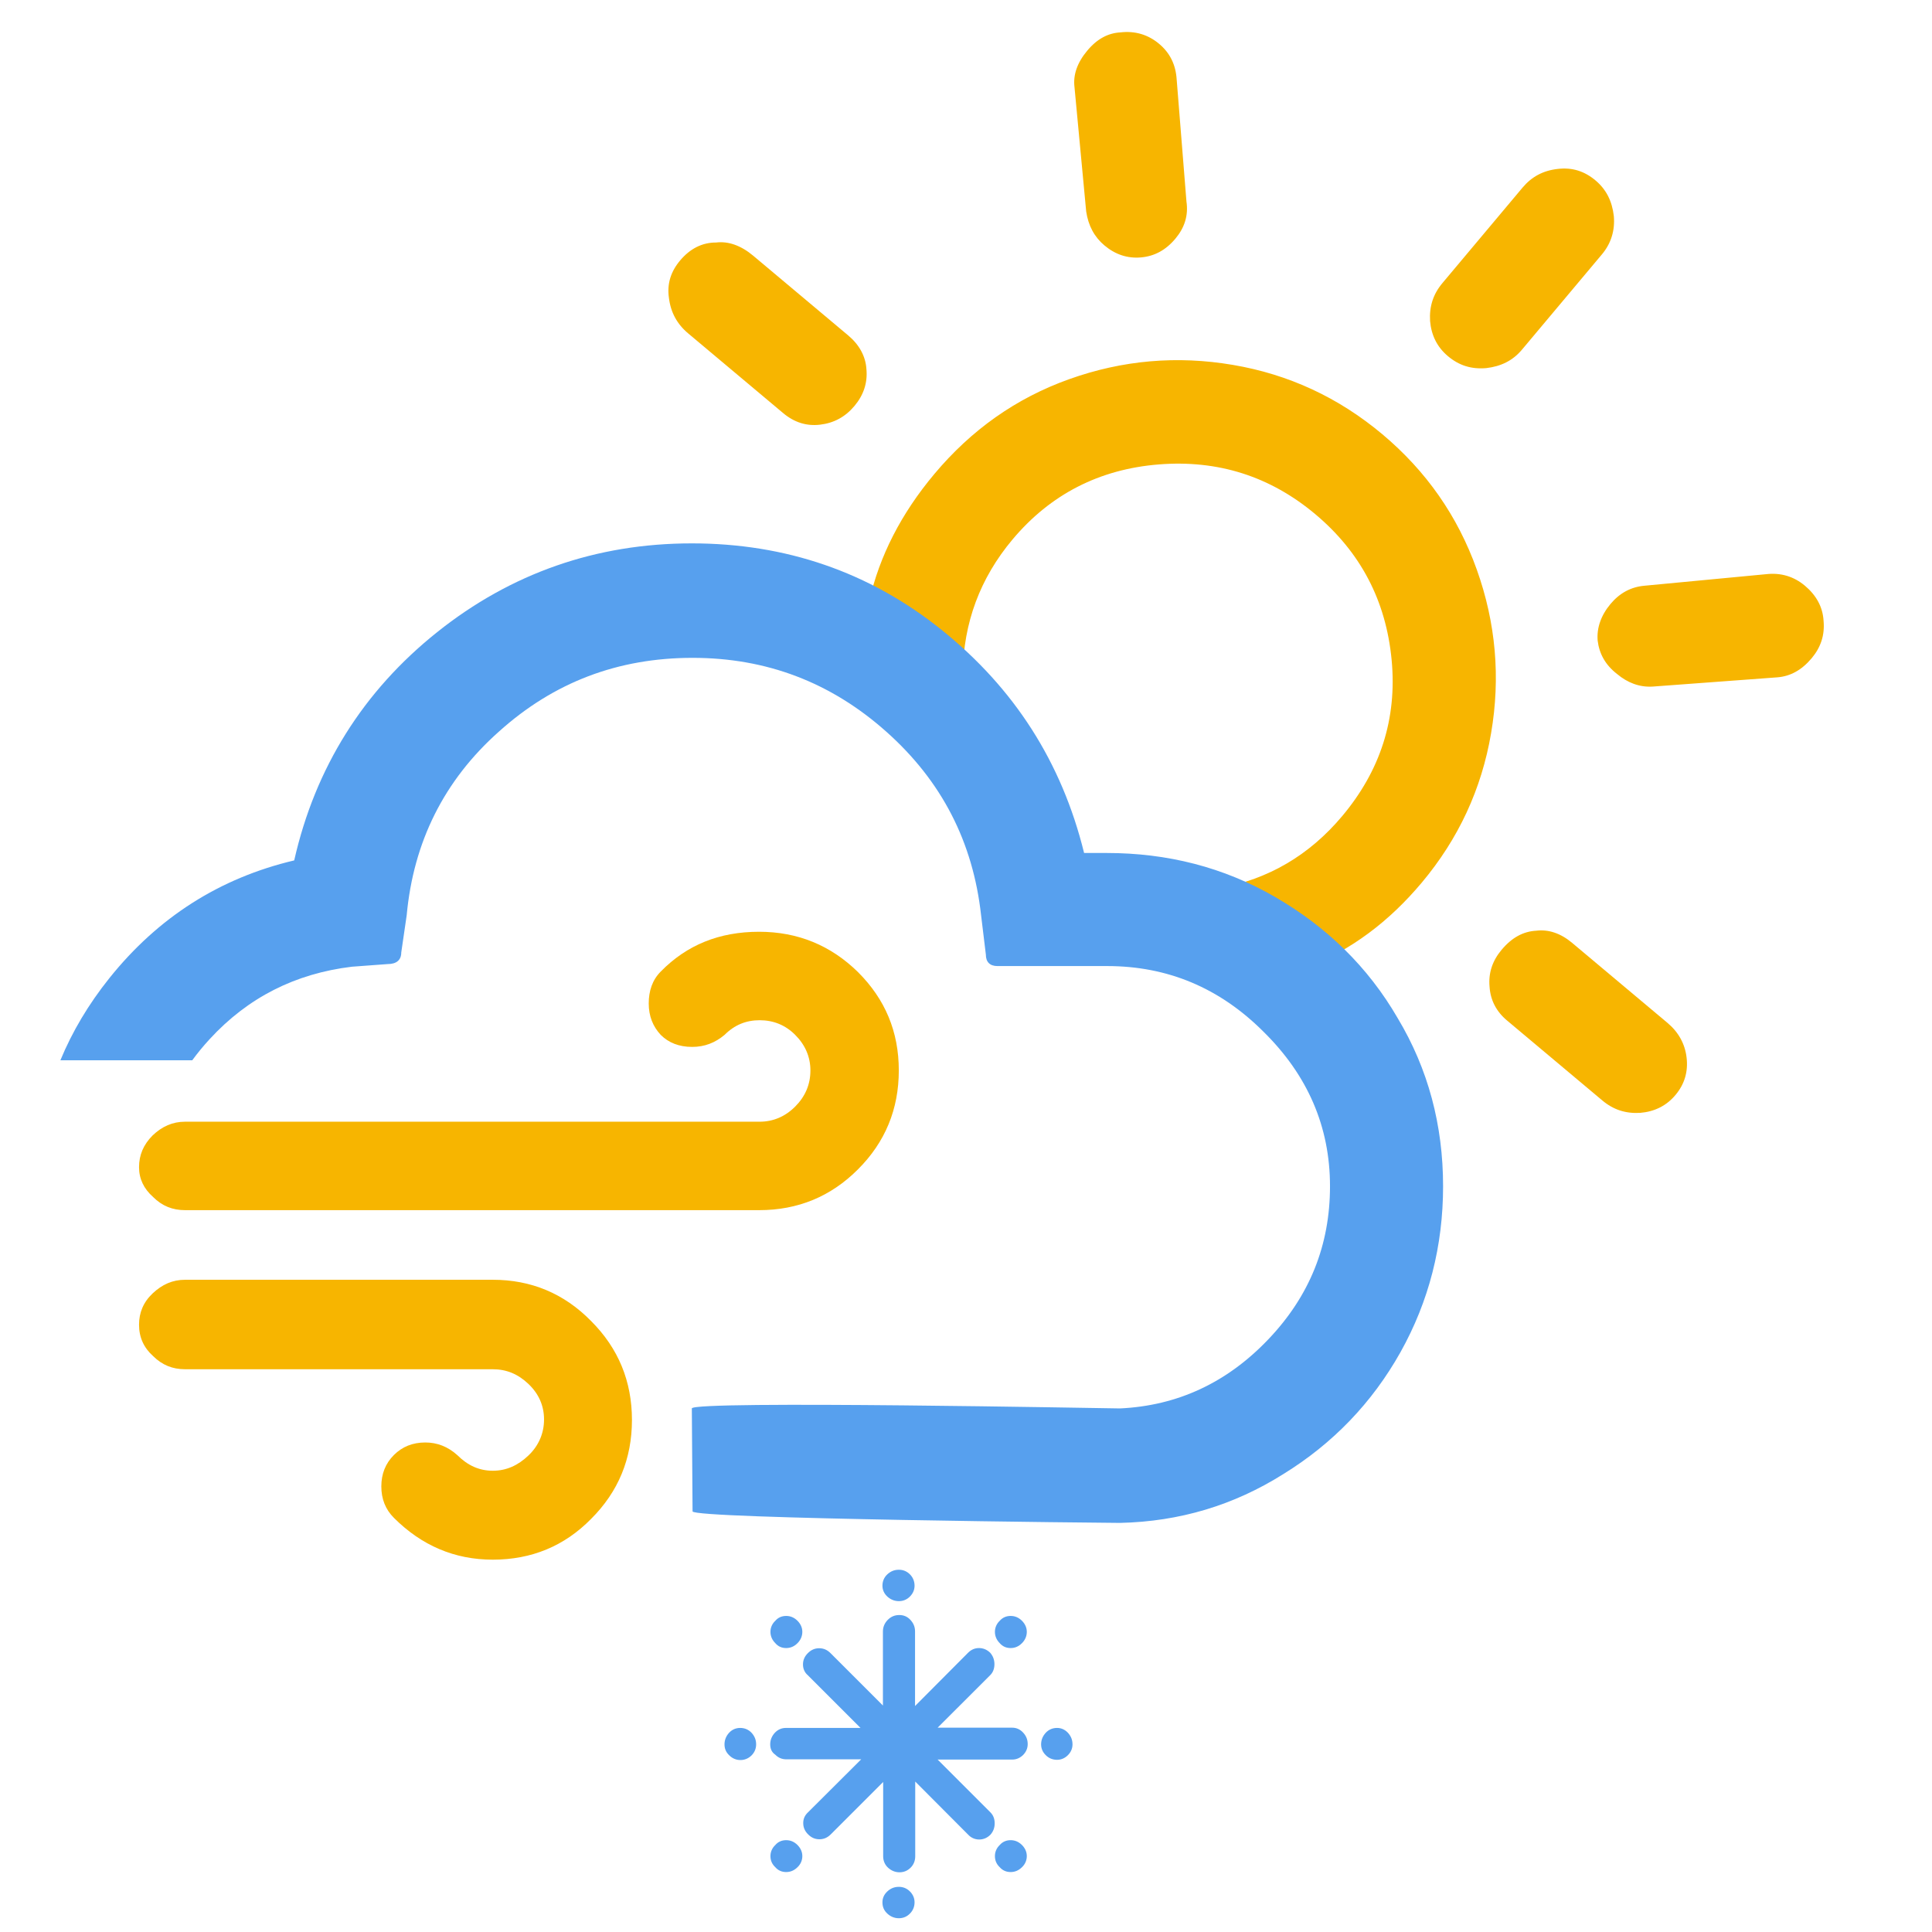
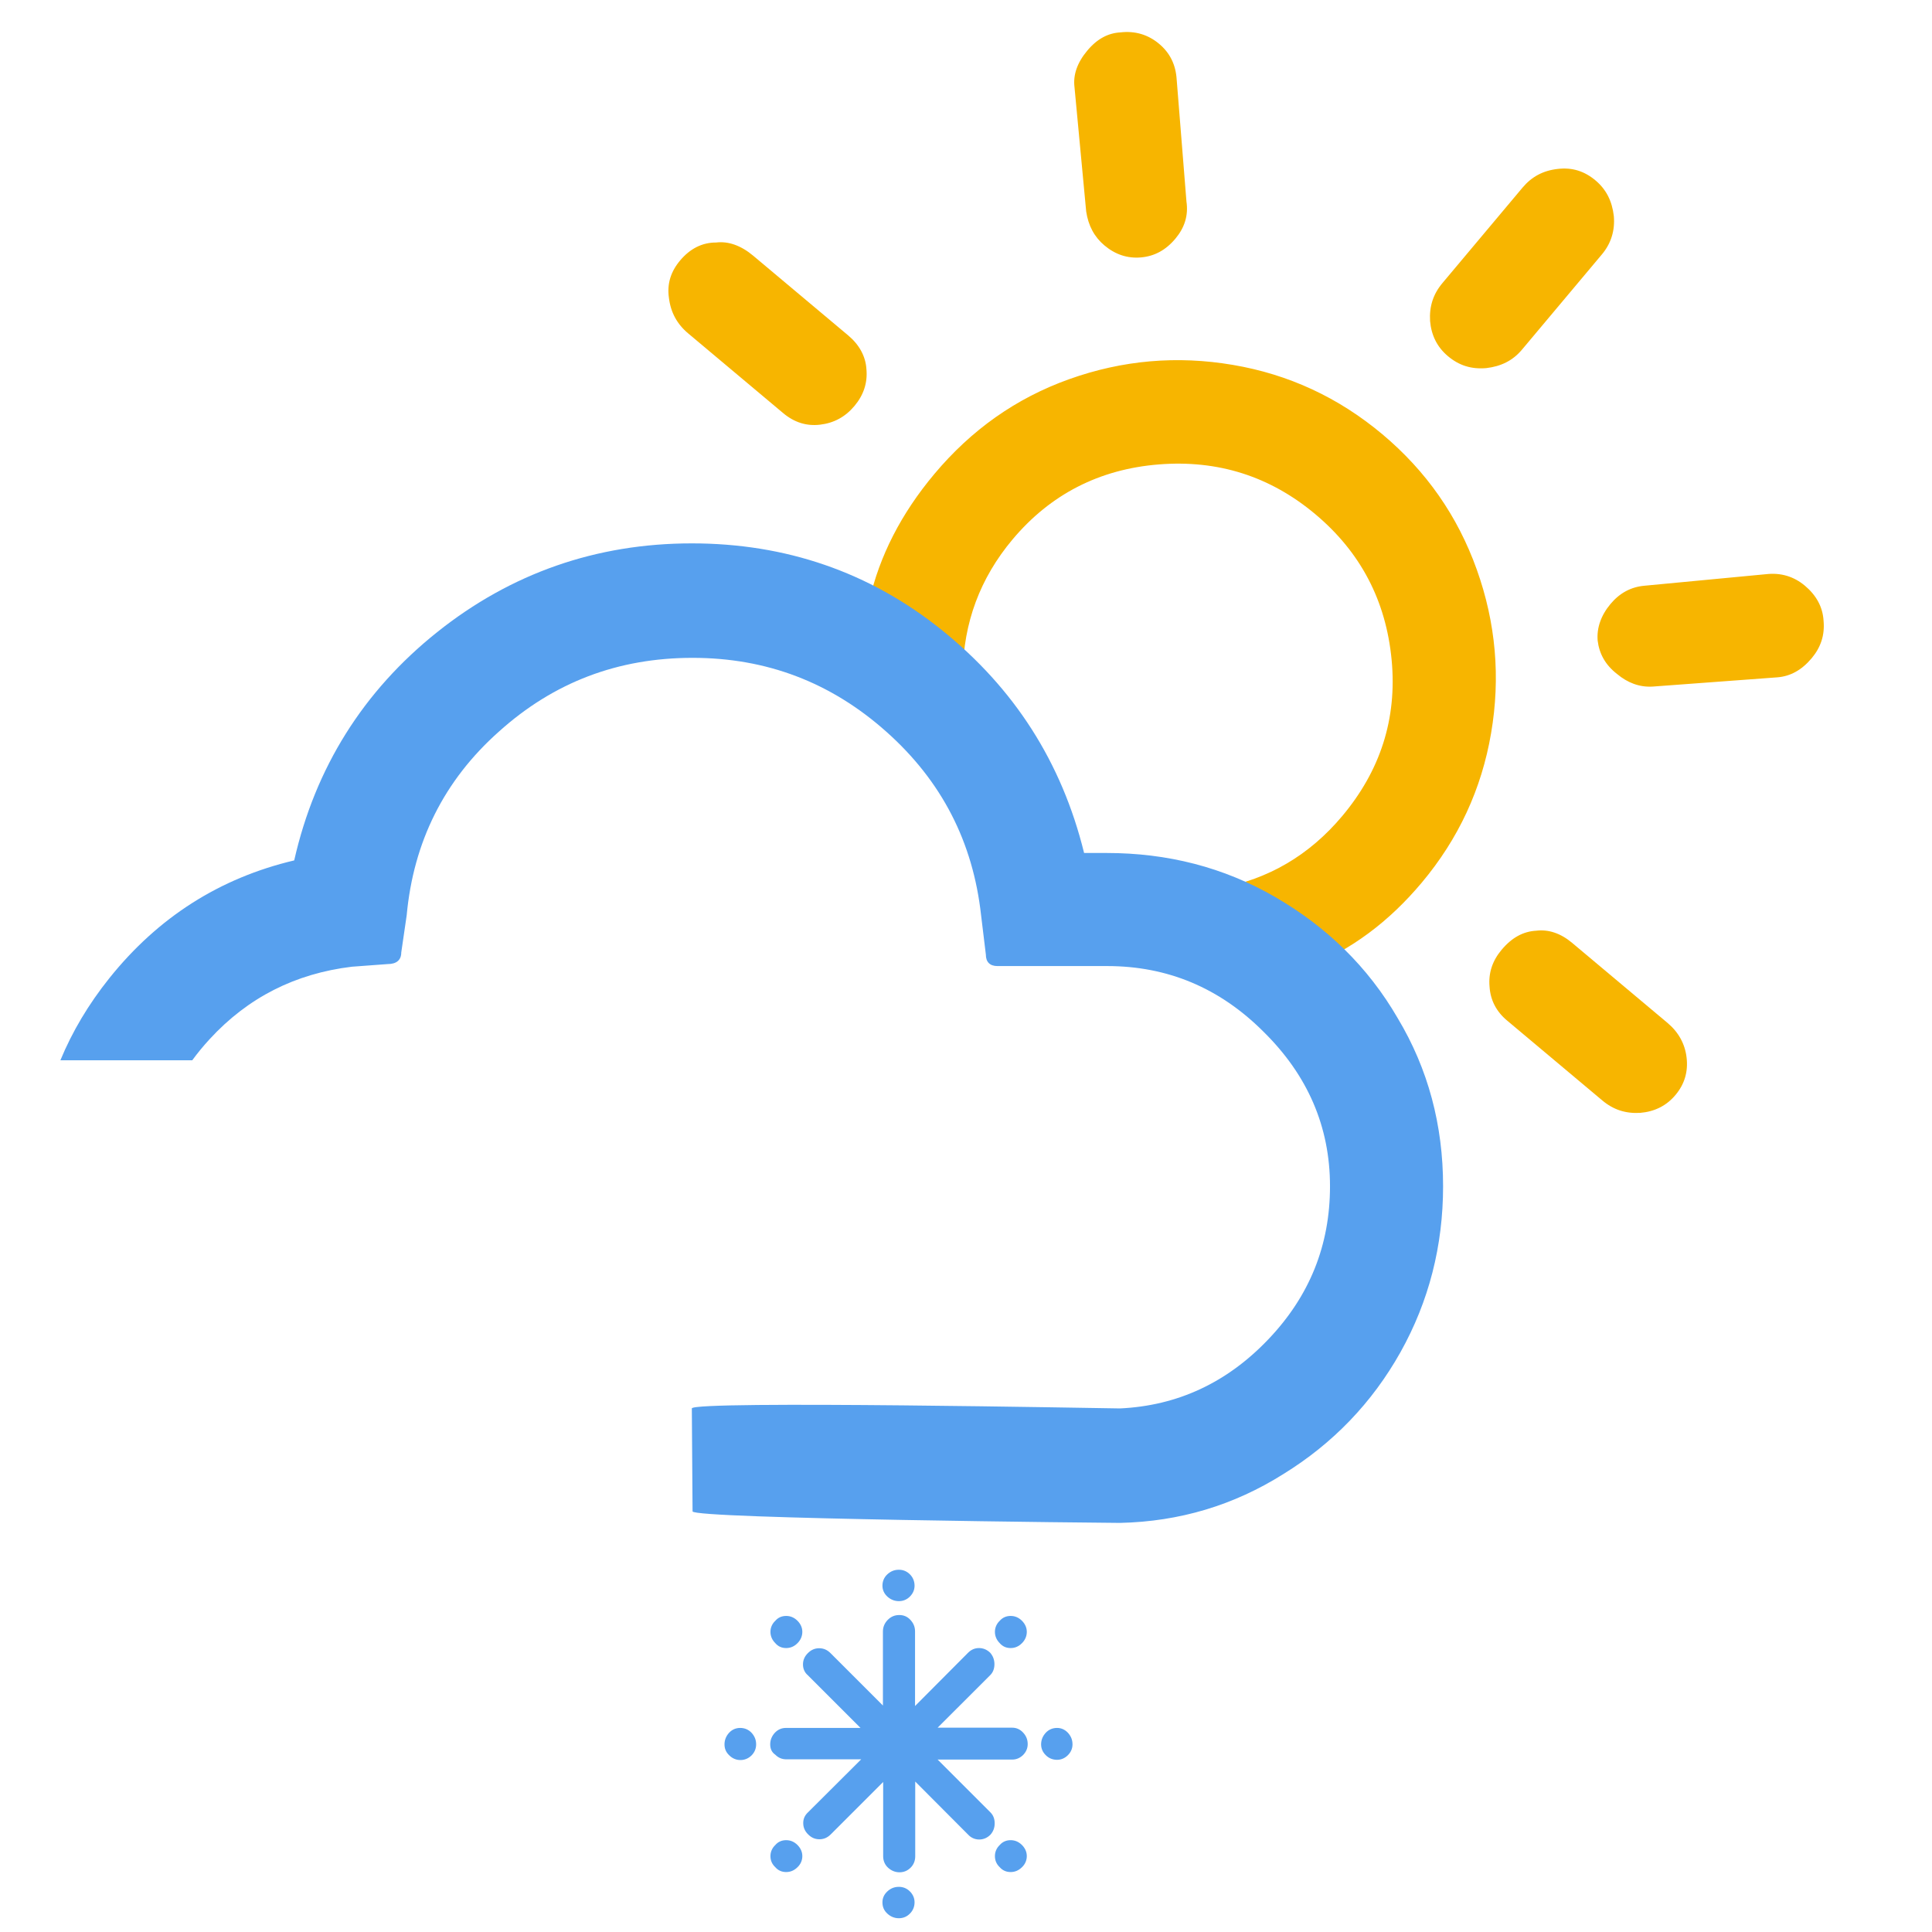
<svg xmlns="http://www.w3.org/2000/svg" width="32px" height="32px" viewBox="0 0 32 32" version="1.1">
  <title>230_day</title>
  <desc>Created with Sketch.</desc>
  <g id="230_day" stroke="none" stroke-width="1" fill="none" fill-rule="evenodd">
    <g id="wi-horizon-alt" transform="translate(22, 8.464) rotate(40) translate(-22, -8.464) translate(11, 1.424)" fill="#F7B500" fill-rule="nonzero">
      <path d="M0.109,10.762 C0.109,10.506 0.197,10.298 0.375,10.15 C0.513,10.002 0.721,9.923 0.987,9.923 L3.041,9.923 C3.278,9.923 3.485,10.002 3.633,10.16 C3.791,10.318 3.87,10.515 3.87,10.752 C3.87,10.989 3.791,11.187 3.633,11.355 C3.476,11.522 3.278,11.601 3.041,11.601 L0.987,11.601 C0.75,11.601 0.543,11.522 0.365,11.355 C0.188,11.197 0.109,10.999 0.109,10.762 Z M3.041,3.762 C3.041,3.505 3.12,3.318 3.268,3.179 C3.436,3.002 3.643,2.913 3.88,2.913 C4.117,2.913 4.315,3.002 4.483,3.179 L5.904,4.621 C6.082,4.779 6.161,4.976 6.161,5.213 C6.161,5.46 6.082,5.658 5.924,5.816 C5.766,5.974 5.569,6.053 5.332,6.053 C5.115,6.053 4.917,5.974 4.739,5.816 L3.268,4.364 C3.12,4.226 3.041,4.028 3.041,3.762 Z M5.608,10.762 C5.608,11.621 5.786,12.391 6.132,13.063 C6.161,13.152 6.24,13.201 6.368,13.201 L8.017,13.201 C8.086,13.201 8.136,13.181 8.156,13.142 C8.175,13.102 8.146,13.043 8.086,12.984 C7.563,12.342 7.297,11.601 7.297,10.762 C7.297,9.785 7.652,8.945 8.353,8.254 C9.054,7.563 9.893,7.218 10.871,7.218 C11.848,7.218 12.688,7.563 13.389,8.254 C14.09,8.945 14.425,9.785 14.425,10.762 C14.425,11.611 14.159,12.352 13.635,12.984 C13.596,13.043 13.576,13.083 13.576,13.102 C13.566,13.132 13.576,13.162 13.606,13.171 C13.626,13.191 13.665,13.201 13.705,13.201 L15.383,13.201 C15.472,13.201 15.541,13.152 15.59,13.063 C15.966,12.362 16.143,11.601 16.143,10.762 C16.143,9.814 15.906,8.936 15.432,8.126 C14.959,7.316 14.317,6.675 13.507,6.201 C12.697,5.727 11.819,5.49 10.871,5.49 C9.923,5.49 9.044,5.727 8.235,6.201 C7.425,6.675 6.783,7.316 6.309,8.126 C5.835,8.936 5.608,9.814 5.608,10.762 Z M10.022,2.932 L10.022,0.869 C10.022,0.632 10.101,0.434 10.269,0.257 C10.436,0.079 10.634,0 10.871,0 C11.108,0 11.305,0.089 11.483,0.257 C11.651,0.425 11.74,0.632 11.74,0.869 L11.74,2.932 C11.74,3.169 11.651,3.367 11.483,3.545 C11.305,3.722 11.108,3.801 10.871,3.801 C10.634,3.801 10.436,3.712 10.269,3.545 C10.101,3.367 10.022,3.169 10.022,2.932 Z M15.571,5.213 C15.571,4.976 15.65,4.779 15.808,4.621 L17.229,3.179 C17.397,3.002 17.605,2.913 17.842,2.913 C18.088,2.913 18.296,2.992 18.454,3.16 C18.622,3.327 18.701,3.525 18.701,3.762 C18.701,4.019 18.622,4.216 18.474,4.364 L16.983,5.816 C16.825,5.964 16.627,6.033 16.4,6.033 C16.153,6.043 15.956,5.964 15.798,5.816 C15.65,5.667 15.571,5.46 15.571,5.213 Z M17.871,10.762 C17.871,10.496 17.95,10.298 18.108,10.15 C18.246,10.002 18.444,9.923 18.691,9.923 L20.754,9.923 C20.991,9.923 21.199,10.002 21.366,10.16 C21.534,10.318 21.623,10.515 21.623,10.752 C21.623,10.989 21.534,11.187 21.366,11.355 C21.189,11.522 20.991,11.601 20.754,11.601 L18.691,11.601 C18.464,11.601 18.266,11.522 18.108,11.355 C17.95,11.197 17.871,10.999 17.871,10.762 Z" id="Shape" />
    </g>
    <g id="wi-day-cloudy-gusts" transform="translate(2, 15)" fill="#F7B500" fill-rule="nonzero">
-       <path d="M0.303,6.942 C0.303,7.15 0.381,7.323 0.537,7.462 C0.685,7.609 0.858,7.679 1.066,7.679 L6.162,7.679 C6.387,7.679 6.578,7.757 6.751,7.921 C6.925,8.086 7.011,8.285 7.011,8.511 C7.011,8.736 6.925,8.944 6.751,9.109 C6.578,9.273 6.387,9.36 6.162,9.36 C5.937,9.36 5.746,9.273 5.573,9.1 C5.417,8.961 5.243,8.892 5.044,8.892 C4.836,8.892 4.663,8.961 4.524,9.1 C4.385,9.239 4.316,9.412 4.316,9.62 C4.316,9.828 4.385,10.001 4.524,10.14 C4.983,10.599 5.529,10.833 6.162,10.833 C6.803,10.833 7.349,10.608 7.791,10.157 C8.242,9.707 8.467,9.161 8.467,8.519 C8.467,7.878 8.242,7.332 7.791,6.881 C7.341,6.422 6.795,6.197 6.162,6.197 L1.066,6.197 C0.858,6.197 0.685,6.275 0.529,6.422 C0.373,6.569 0.303,6.743 0.303,6.942 Z M0.303,4.333 C0.303,4.524 0.381,4.689 0.537,4.827 C0.685,4.975 0.858,5.044 1.066,5.044 L10.573,5.044 C11.215,5.044 11.761,4.819 12.211,4.368 C12.662,3.917 12.887,3.371 12.887,2.73 C12.887,2.089 12.662,1.551 12.211,1.101 C11.761,0.659 11.215,0.433 10.573,0.433 C9.915,0.433 9.377,0.65 8.944,1.092 C8.805,1.231 8.745,1.413 8.745,1.621 C8.745,1.829 8.814,2.002 8.944,2.141 C9.074,2.271 9.247,2.34 9.464,2.34 C9.672,2.34 9.845,2.271 10.001,2.141 C10.166,1.976 10.357,1.898 10.582,1.898 C10.807,1.898 11.007,1.976 11.171,2.141 C11.336,2.305 11.423,2.505 11.423,2.73 C11.423,2.964 11.336,3.163 11.171,3.328 C11.007,3.493 10.807,3.579 10.582,3.579 L1.066,3.579 C0.858,3.579 0.685,3.657 0.529,3.805 C0.373,3.961 0.303,4.134 0.303,4.333 Z" id="Shape" />
-     </g>
+       </g>
    <path d="M11.459,9 C13.008,9 14.399,9.471 15.6,10.436 C16.8,11.401 17.586,12.624 17.956,14.128 L17.956,14.128 L18.326,14.128 C19.336,14.128 20.267,14.363 21.12,14.857 C21.973,15.351 22.657,16.012 23.151,16.865 C23.656,17.707 23.902,18.638 23.902,19.648 C23.902,20.635 23.667,21.555 23.196,22.397 C22.724,23.238 22.074,23.911 21.255,24.416 C20.435,24.932 19.538,25.202 18.551,25.224 C18.405,25.224 11.471,25.157 11.471,25.033 L11.471,25.033 L11.459,23.328 C11.459,23.193 18.405,23.328 18.551,23.328 C19.504,23.283 20.323,22.902 21.008,22.183 C21.692,21.465 22.029,20.624 22.029,19.648 C22.029,18.66 21.658,17.808 20.929,17.09 C20.2,16.36 19.336,16.001 18.337,16.001 L18.337,16.001 L16.52,16.001 C16.396,16.001 16.329,15.934 16.329,15.811 L16.329,15.811 L16.25,15.16 C16.116,13.948 15.6,12.938 14.68,12.119 C13.76,11.3 12.694,10.896 11.471,10.896 C10.236,10.896 9.171,11.3 8.262,12.119 C7.353,12.927 6.848,13.948 6.736,15.16 L6.736,15.16 L6.646,15.777 C6.646,15.9 6.568,15.968 6.422,15.968 L6.422,15.968 L5.827,16.012 C4.896,16.125 4.11,16.517 3.471,17.213 C3.367,17.326 3.271,17.443 3.184,17.562 L1,17.562 C1.197,17.085 1.467,16.632 1.81,16.203 C2.618,15.193 3.639,14.543 4.873,14.251 C5.221,12.714 6.018,11.446 7.241,10.47 C8.464,9.494 9.877,9 11.459,9 Z" id="Combined-Shape" fill="#57A0EE" fill-rule="nonzero" />
    <g id="wi-snowflake-cold" transform="translate(12, 26)" fill="#57A0EE" fill-rule="nonzero">
      <path d="M2.30926389e-14,2.892 C2.30926389e-14,2.819 0.027,2.754 0.076,2.7 C0.126,2.647 0.187,2.62 0.26,2.62 C0.333,2.62 0.398,2.647 0.448,2.7 C0.497,2.754 0.524,2.815 0.524,2.892 C0.524,2.964 0.497,3.026 0.448,3.075 C0.398,3.125 0.333,3.152 0.264,3.152 C0.195,3.152 0.13,3.125 0.08,3.075 C0.023,3.022 2.30926389e-14,2.961 2.30926389e-14,2.892 Z M0.757,2.892 C0.757,2.819 0.784,2.754 0.834,2.7 C0.884,2.647 0.945,2.62 1.017,2.62 L2.253,2.62 L1.381,1.748 C1.327,1.702 1.3,1.641 1.3,1.568 C1.3,1.496 1.327,1.434 1.381,1.381 C1.434,1.327 1.496,1.3 1.568,1.3 C1.641,1.3 1.702,1.327 1.756,1.381 L2.624,2.249 L2.624,1.021 C2.624,0.949 2.651,0.884 2.704,0.83 C2.758,0.776 2.819,0.75 2.896,0.75 C2.968,0.75 3.029,0.776 3.079,0.83 C3.129,0.884 3.156,0.945 3.156,1.021 L3.156,2.257 L4.032,1.377 C4.085,1.323 4.146,1.297 4.215,1.297 C4.284,1.297 4.349,1.323 4.403,1.377 C4.448,1.431 4.471,1.492 4.471,1.564 C4.471,1.637 4.448,1.698 4.403,1.744 L3.53,2.616 L4.766,2.616 C4.835,2.616 4.896,2.643 4.946,2.697 C4.995,2.75 5.022,2.811 5.022,2.888 C5.022,2.957 4.995,3.018 4.946,3.068 C4.896,3.117 4.835,3.144 4.766,3.144 L3.53,3.144 L4.406,4.02 C4.452,4.066 4.475,4.127 4.475,4.2 C4.475,4.273 4.452,4.334 4.406,4.387 C4.353,4.441 4.288,4.468 4.219,4.468 C4.15,4.468 4.085,4.441 4.035,4.387 L3.159,3.508 L3.159,4.747 C3.159,4.819 3.133,4.885 3.083,4.934 C3.033,4.984 2.972,5.011 2.899,5.011 C2.827,5.011 2.762,4.984 2.708,4.934 C2.655,4.885 2.628,4.819 2.628,4.747 L2.628,3.515 L1.76,4.383 C1.706,4.437 1.645,4.464 1.572,4.464 C1.499,4.464 1.438,4.437 1.385,4.383 C1.331,4.33 1.304,4.269 1.304,4.196 C1.304,4.123 1.331,4.066 1.385,4.016 L2.264,3.14 L1.025,3.14 C0.952,3.14 0.891,3.114 0.842,3.064 C0.78,3.022 0.757,2.961 0.757,2.892 Z M0.761,4.743 C0.761,4.674 0.788,4.609 0.842,4.559 C0.887,4.506 0.949,4.479 1.021,4.479 C1.094,4.479 1.155,4.506 1.209,4.559 C1.262,4.613 1.289,4.674 1.289,4.743 C1.289,4.812 1.262,4.877 1.209,4.927 C1.155,4.98 1.094,5.007 1.021,5.007 C0.949,5.007 0.887,4.98 0.842,4.927 C0.788,4.877 0.761,4.816 0.761,4.743 Z M0.761,1.029 C0.761,0.96 0.788,0.895 0.842,0.845 C0.887,0.792 0.949,0.765 1.021,0.765 C1.094,0.765 1.155,0.792 1.209,0.845 C1.262,0.899 1.289,0.96 1.289,1.029 C1.289,1.098 1.262,1.163 1.209,1.216 C1.155,1.27 1.094,1.297 1.021,1.297 C0.949,1.297 0.887,1.27 0.842,1.216 C0.788,1.163 0.761,1.098 0.761,1.029 Z M2.616,5.508 C2.616,5.439 2.643,5.378 2.697,5.328 C2.75,5.279 2.811,5.252 2.888,5.252 C2.961,5.252 3.022,5.279 3.071,5.328 C3.121,5.378 3.148,5.439 3.148,5.508 C3.148,5.581 3.121,5.646 3.071,5.695 C3.022,5.745 2.961,5.772 2.888,5.772 C2.815,5.772 2.75,5.745 2.697,5.695 C2.643,5.646 2.616,5.585 2.616,5.508 Z M2.616,0.264 C2.616,0.191 2.643,0.126 2.697,0.076 C2.75,0.027 2.811,-1.0658141e-14 2.888,-1.0658141e-14 C2.961,-1.0658141e-14 3.022,0.027 3.071,0.076 C3.121,0.126 3.148,0.191 3.148,0.264 C3.148,0.333 3.121,0.394 3.071,0.444 C3.022,0.493 2.961,0.52 2.888,0.52 C2.815,0.52 2.75,0.493 2.697,0.444 C2.643,0.394 2.616,0.333 2.616,0.264 Z M4.479,4.743 C4.479,4.674 4.506,4.609 4.559,4.559 C4.605,4.506 4.667,4.479 4.739,4.479 C4.812,4.479 4.873,4.506 4.927,4.559 C4.98,4.613 5.007,4.674 5.007,4.743 C5.007,4.812 4.98,4.877 4.927,4.927 C4.873,4.98 4.812,5.007 4.739,5.007 C4.667,5.007 4.605,4.98 4.559,4.927 C4.506,4.877 4.479,4.816 4.479,4.743 Z M4.479,1.029 C4.479,0.96 4.506,0.895 4.559,0.845 C4.605,0.792 4.667,0.765 4.739,0.765 C4.812,0.765 4.873,0.792 4.927,0.845 C4.98,0.899 5.007,0.96 5.007,1.029 C5.007,1.098 4.98,1.163 4.927,1.216 C4.873,1.27 4.812,1.297 4.739,1.297 C4.667,1.297 4.605,1.27 4.559,1.216 C4.506,1.163 4.479,1.098 4.479,1.029 Z M5.244,2.892 C5.244,2.819 5.271,2.754 5.321,2.7 C5.37,2.647 5.435,2.62 5.508,2.62 C5.577,2.62 5.638,2.647 5.688,2.7 C5.737,2.754 5.764,2.815 5.764,2.892 C5.764,2.961 5.737,3.022 5.688,3.071 C5.638,3.121 5.577,3.148 5.508,3.148 C5.435,3.148 5.37,3.121 5.321,3.071 C5.271,3.022 5.244,2.961 5.244,2.892 Z" id="Shape" />
    </g>
  </g>
</svg>